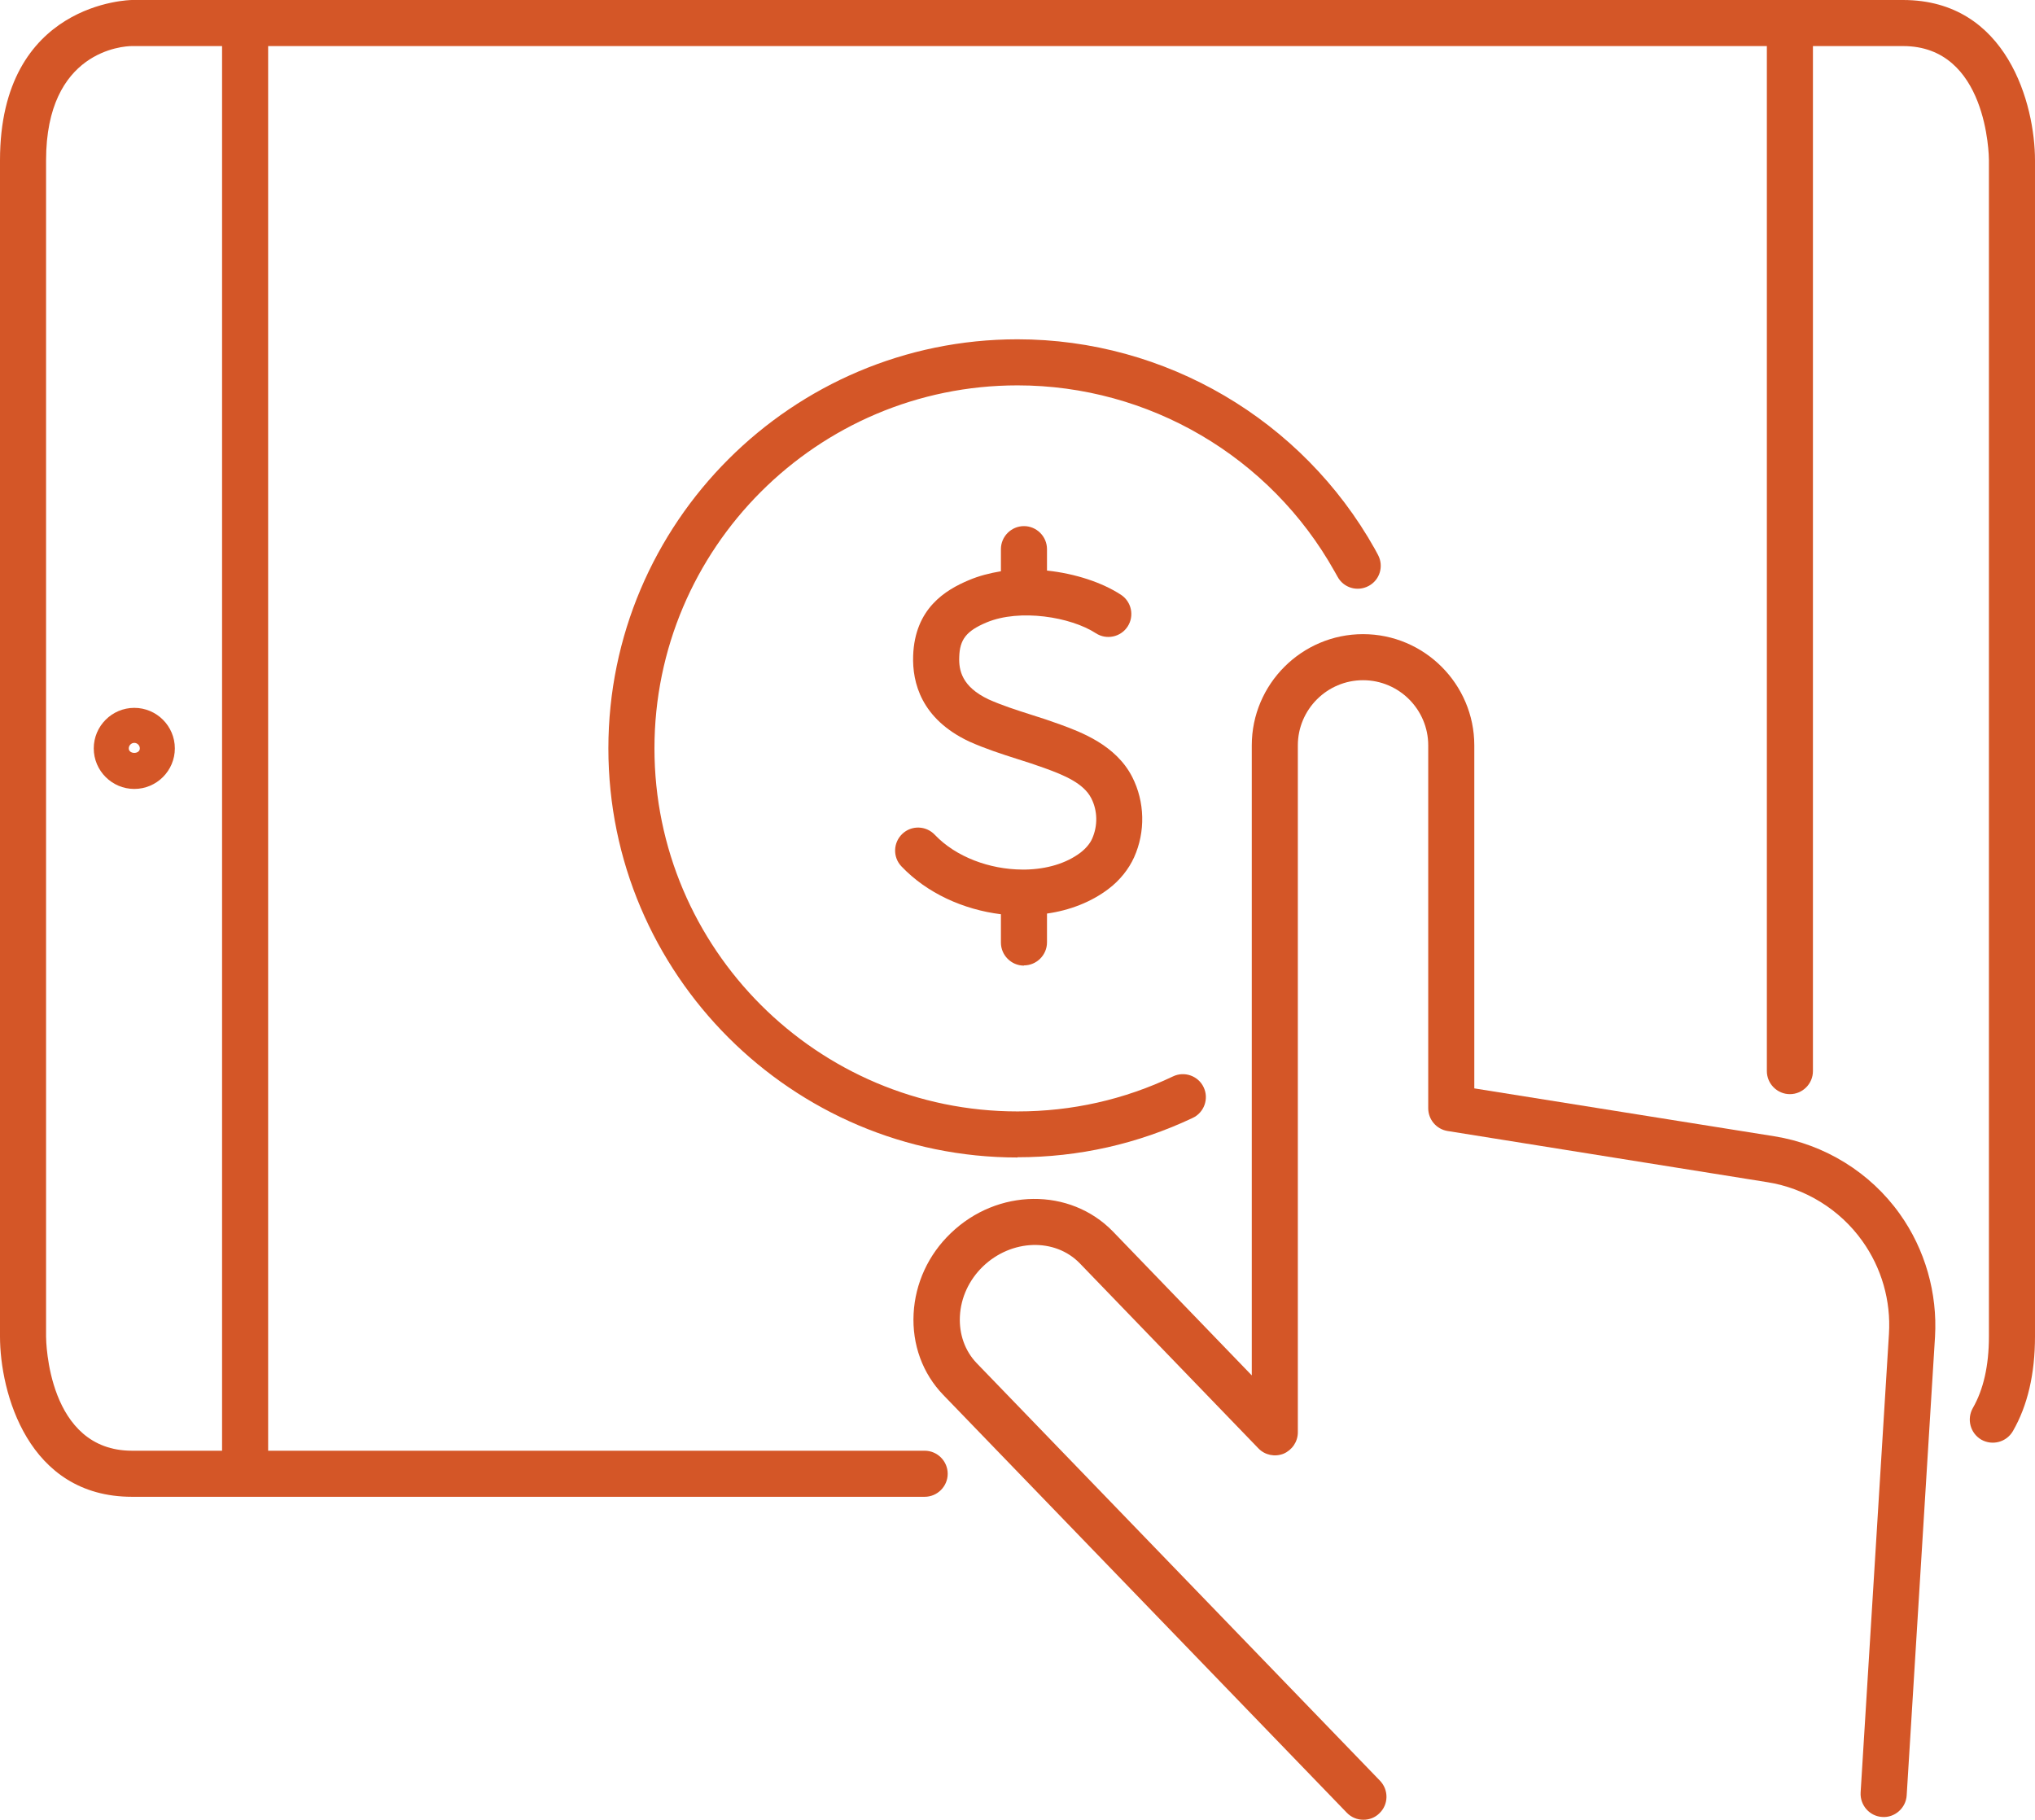
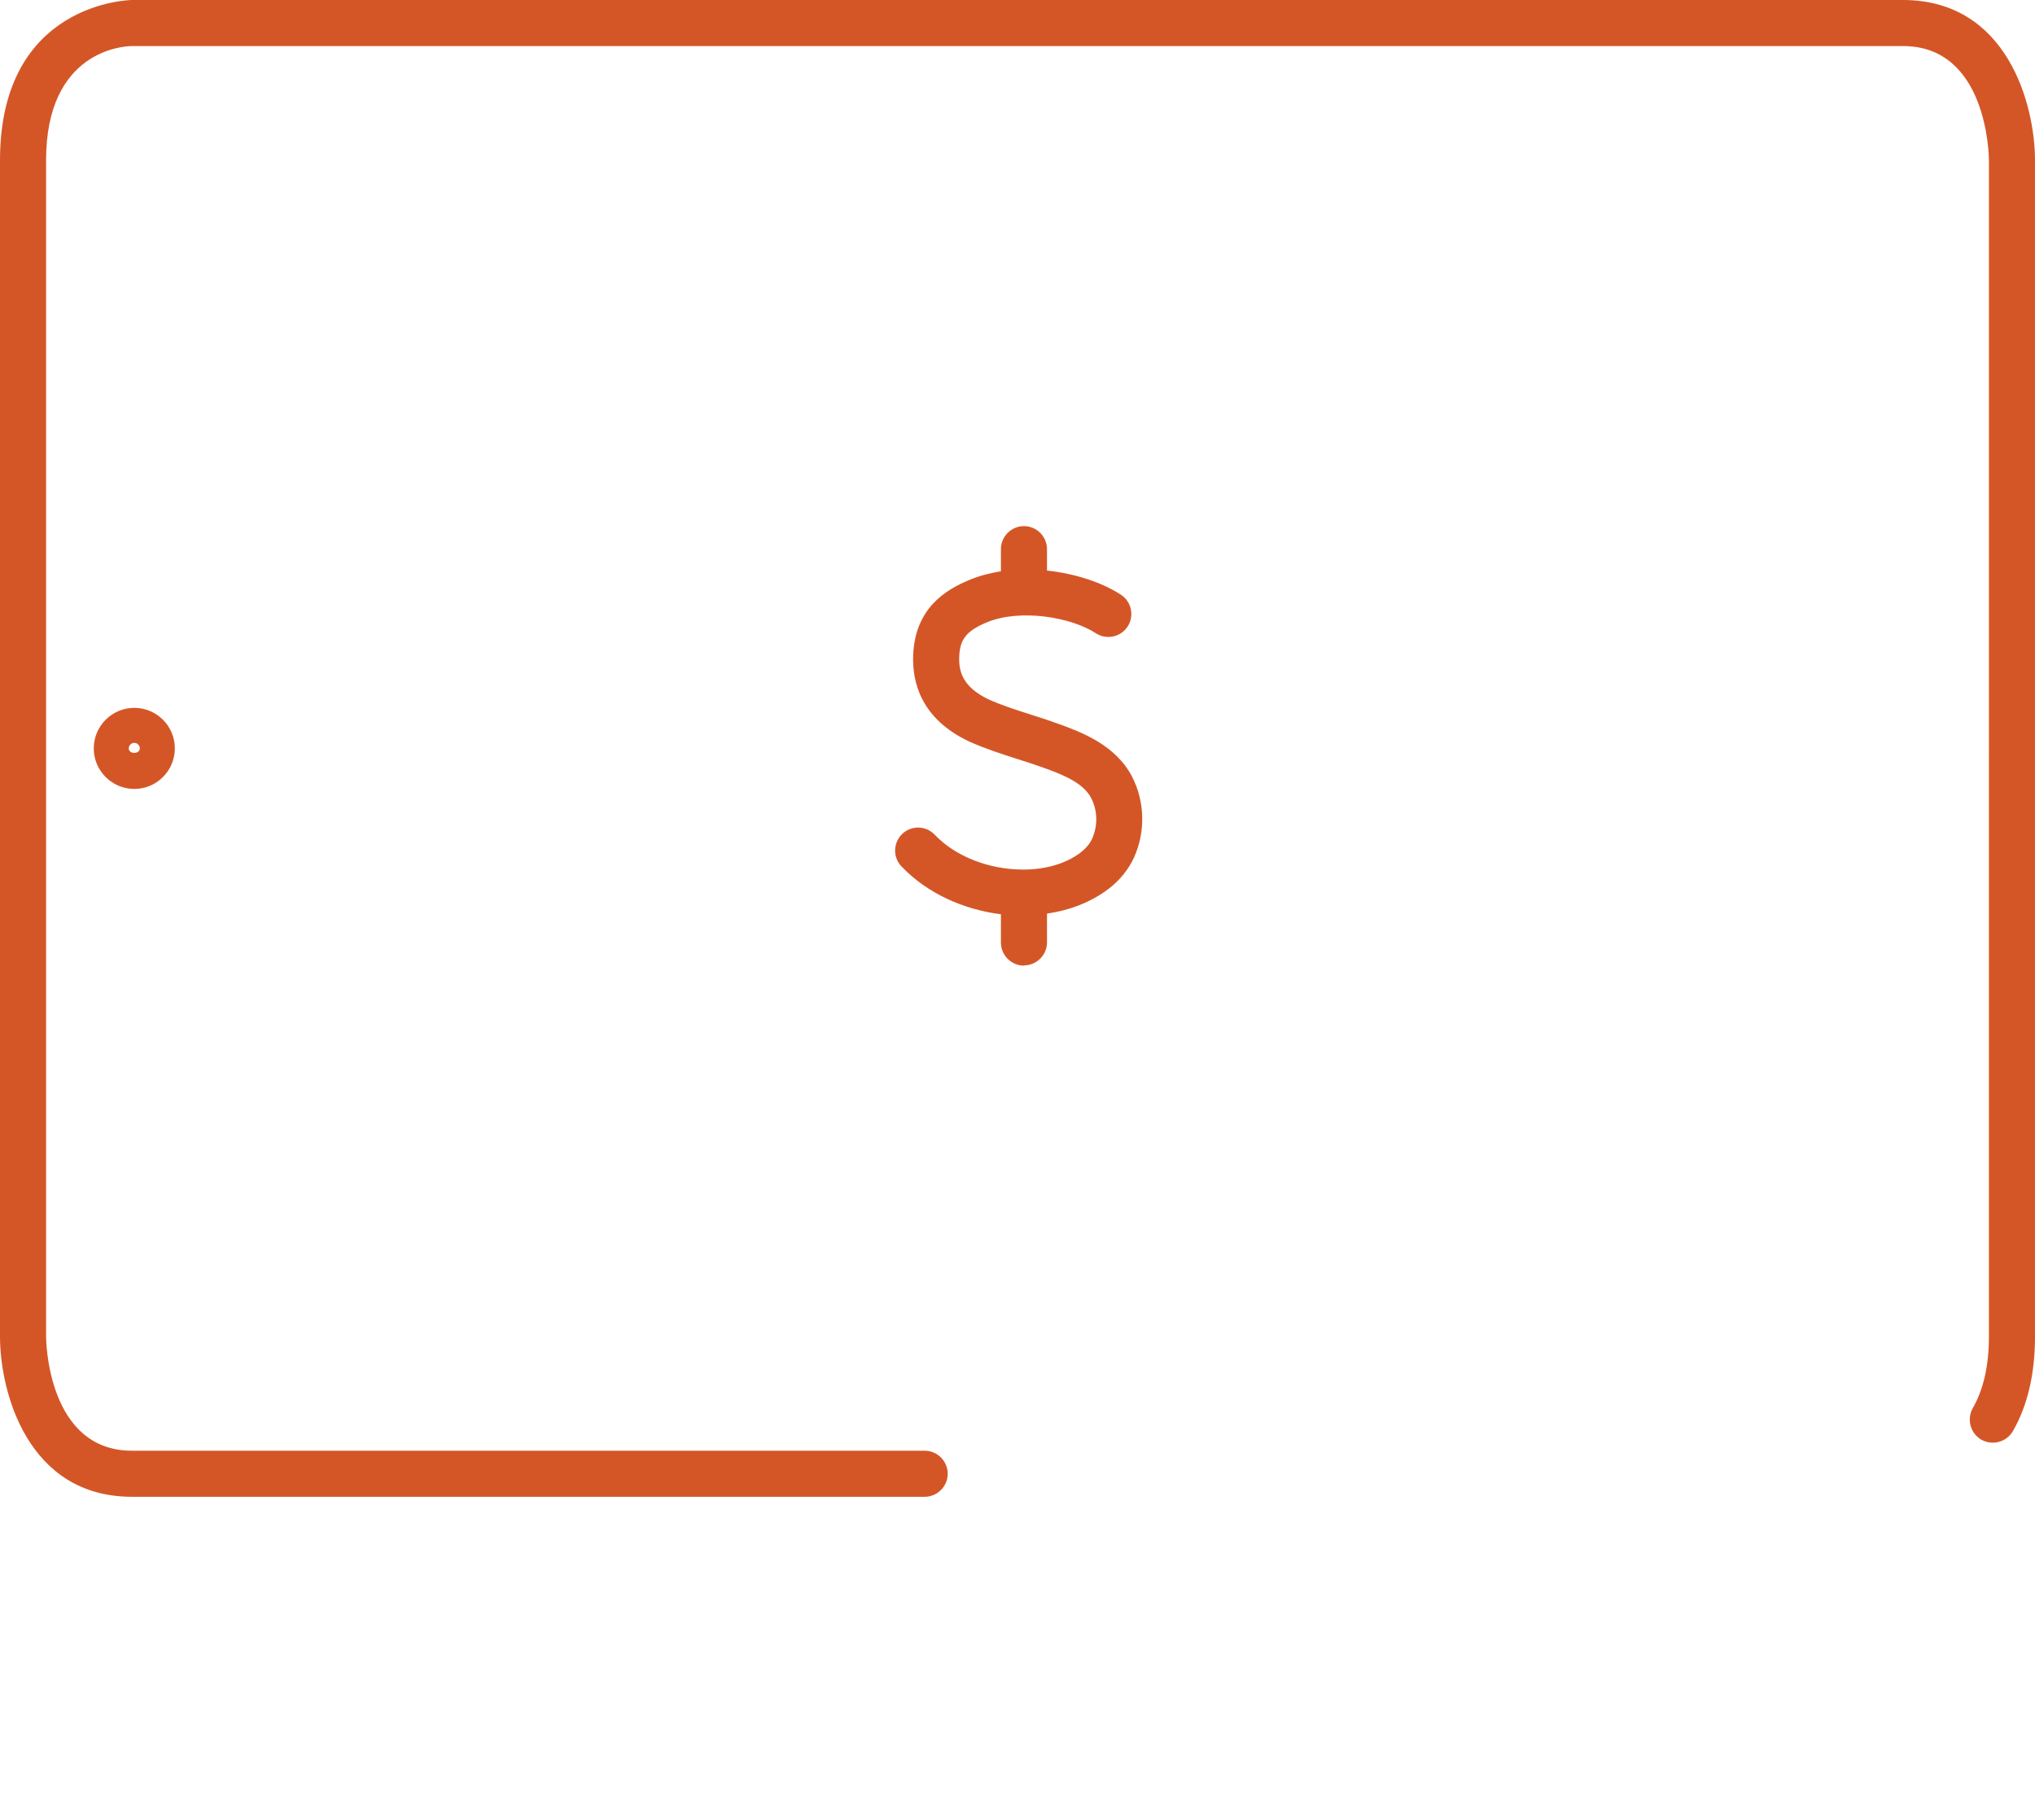
<svg xmlns="http://www.w3.org/2000/svg" class="Layer_2" viewBox="0 0 88.34 79">
  <defs>
    <style>
            .cls-1 {
            fill:  #d45627;
            stroke: none;
            }
        </style>
  </defs>
  <g class="artwork">
-     <path class="cls-1" d="m77.7,47.5c-.55,0-1-.45-1-1V1.57c0-.55.45-1,1-1s1,.45,1,1v44.93c0,.55-.45,1-1,1Z" />
-     <path class="cls-1" d="m10.64,64.41c-.55,0-1-.45-1-1V1.57c0-.55.45-1,1-1s1,.45,1,1v61.84c0,.55-.45,1-1,1Z" />
    <path class="cls-1" d="m5.83,34.25c-.97,0-1.76-.79-1.76-1.76s.79-1.76,1.76-1.76,1.76.79,1.76,1.76-.79,1.76-1.76,1.76Zm0-2c-.13,0-.24.11-.24.24,0,.26.48.26.48,0,0-.13-.11-.24-.24-.24Z" />
    <path class="cls-1" d="m40.14,64.98H5.73c-4.53,0-5.73-4.55-5.73-6.96V6.96C0,.08,5.67,0,5.73,0h76.88c4.53,0,5.73,4.55,5.73,6.96v51.06c0,1.62-.32,3-.96,4.11-.28.48-.89.64-1.37.37-.48-.28-.64-.89-.37-1.37.46-.8.7-1.84.7-3.11V6.96c0-.2-.07-4.96-3.73-4.96H5.73c-.38,0-3.73.2-3.73,4.96v51.06c0,.2.07,4.96,3.73,4.96h34.41c.55,0,1,.45,1,1s-.45,1-1,1Z" />
-     <path class="cls-1" d="m44.17,50.25c-9.79,0-17.76-7.97-17.76-17.76s7.97-17.76,17.76-17.76c6.42,0,12.36,3.49,15.51,9.1l.14.26c.26.49.08,1.09-.41,1.35-.49.26-1.09.08-1.35-.41l-.13-.23c-2.79-4.98-8.06-8.07-13.76-8.07-8.69,0-15.76,7.07-15.76,15.76s7.07,15.76,15.76,15.76c2.36,0,4.63-.51,6.75-1.52.5-.24,1.1-.02,1.33.47.24.5.02,1.1-.47,1.33-2.39,1.13-4.95,1.71-7.61,1.71Z" />
    <path class="cls-1" d="m44.45,41.92c-.55,0-1-.45-1-1v-1.23c-1.62-.2-3.21-.91-4.32-2.08-.38-.4-.36-1.03.04-1.41.4-.38,1.03-.36,1.41.04.92.97,2.39,1.5,3.78,1.51.06,0,.12,0,.17,0,.9-.02,1.75-.26,2.38-.74.22-.17.41-.39.5-.6.25-.56.24-1.22-.04-1.76-.33-.64-1.15-.99-2.04-1.31-.39-.14-.78-.27-1.17-.39-.69-.22-1.4-.45-2.09-.76-2.08-.98-2.47-2.56-2.43-3.72.07-2.06,1.41-2.86,2.41-3.28.44-.19.92-.31,1.4-.39v-.96c0-.55.45-1,1-1s1,.45,1,1v.93c1.23.13,2.4.52,3.21,1.05.46.3.59.92.29,1.38-.3.46-.92.59-1.38.29-1.09-.71-3.3-1.07-4.74-.47-.88.37-1.17.74-1.19,1.51-.02.56.11,1.28,1.27,1.83.58.26,1.2.46,1.86.67.42.13.84.27,1.25.42.9.33,2.42.89,3.13,2.28.55,1.08.58,2.38.08,3.49-.23.51-.62,1-1.11,1.37-.75.57-1.68.93-2.67,1.07v1.25c0,.55-.45,1-1,1Z" />
-     <path class="cls-1" d="m59.18,79c-.26,0-.52-.1-.72-.31l-17.51-18.13c-.9-.93-1.36-2.19-1.29-3.53.07-1.32.64-2.56,1.61-3.49,2.03-1.96,5.18-1.99,7.04-.08l6.03,6.25v-27.35c0-2.66,2.17-4.83,4.83-4.83s4.83,2.17,4.83,4.83v14.89l13.03,2.08c2.18.35,4.16,1.57,5.44,3.37,1.1,1.54,1.64,3.44,1.53,5.33l-1.23,19.91c-.03.55-.52.98-1.06.94-.55-.03-.97-.51-.94-1.06l1.23-19.91c.09-1.44-.32-2.87-1.16-4.04-.97-1.36-2.47-2.29-4.13-2.55l-13.87-2.22c-.49-.08-.84-.5-.84-.99v-15.75c0-1.56-1.27-2.83-2.83-2.83s-2.83,1.27-2.83,2.83v29.82c0,.41-.25.77-.62.93-.38.15-.81.06-1.09-.23l-7.75-8.03c-1.08-1.12-2.97-1.06-4.21.13-.6.58-.96,1.35-1,2.16-.04.78.22,1.51.73,2.04l17.51,18.13c.38.4.37,1.03-.03,1.41-.19.19-.44.28-.69.28Z" />
  </g>
</svg>